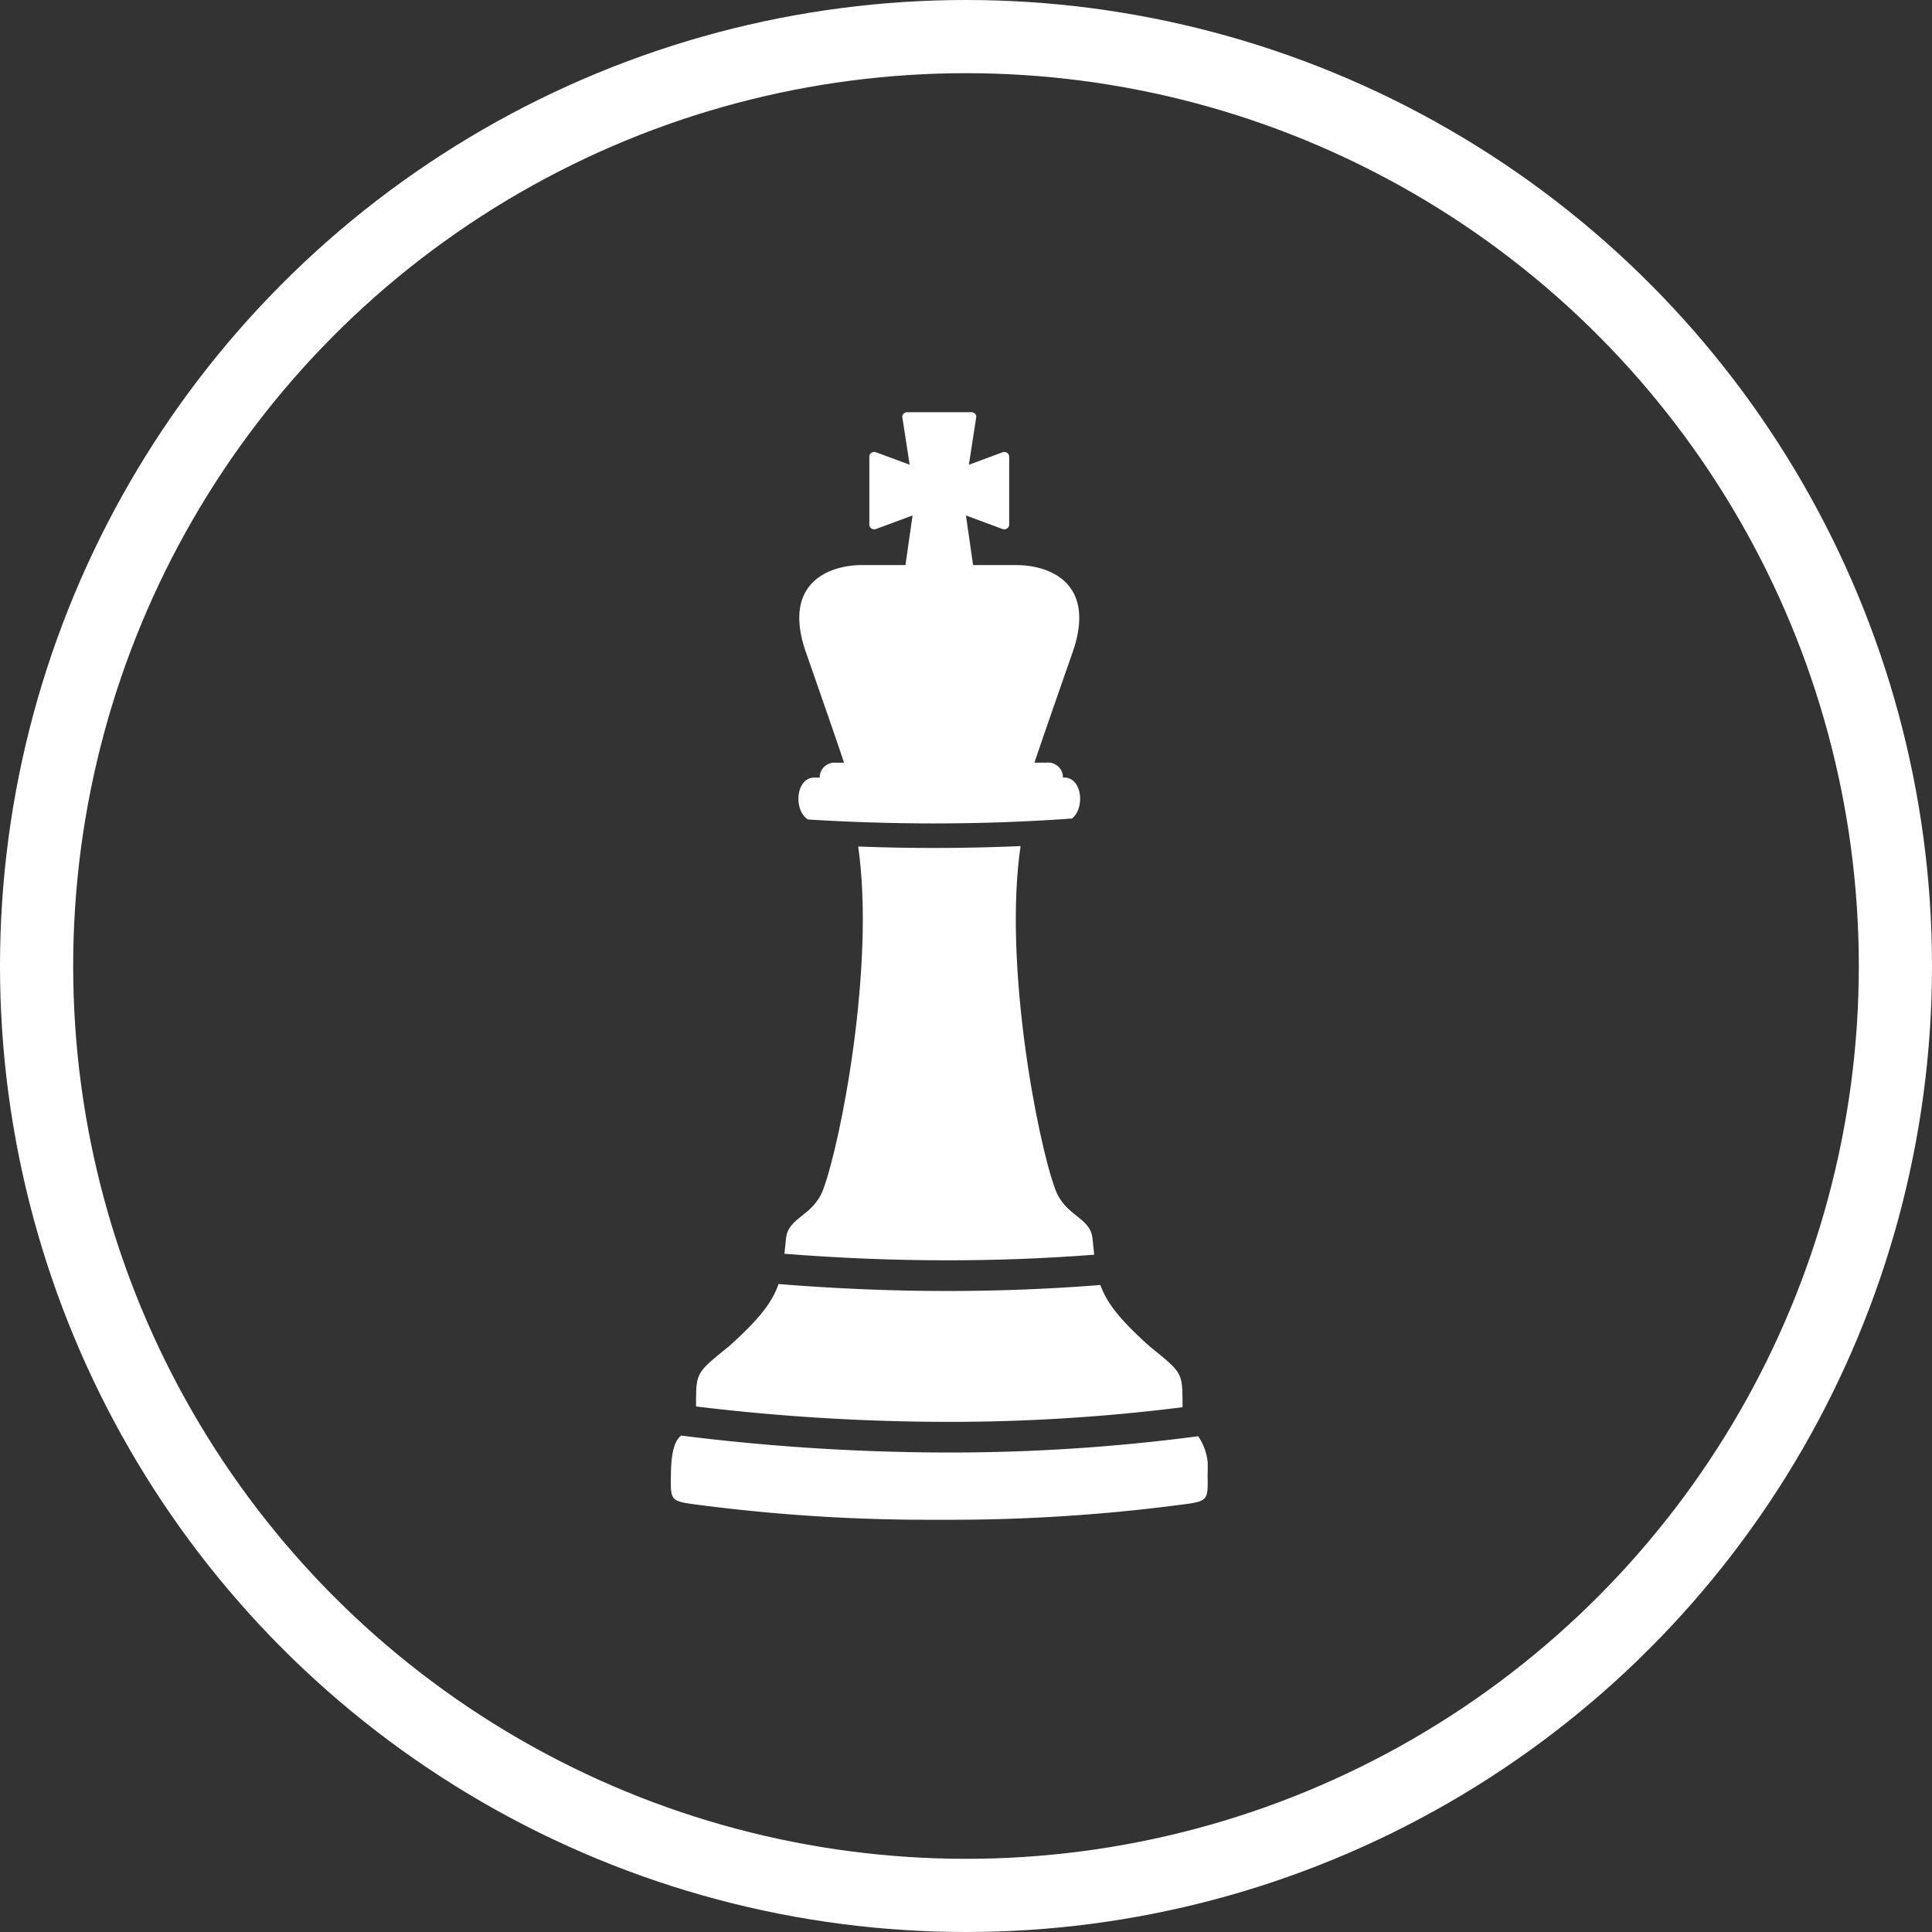
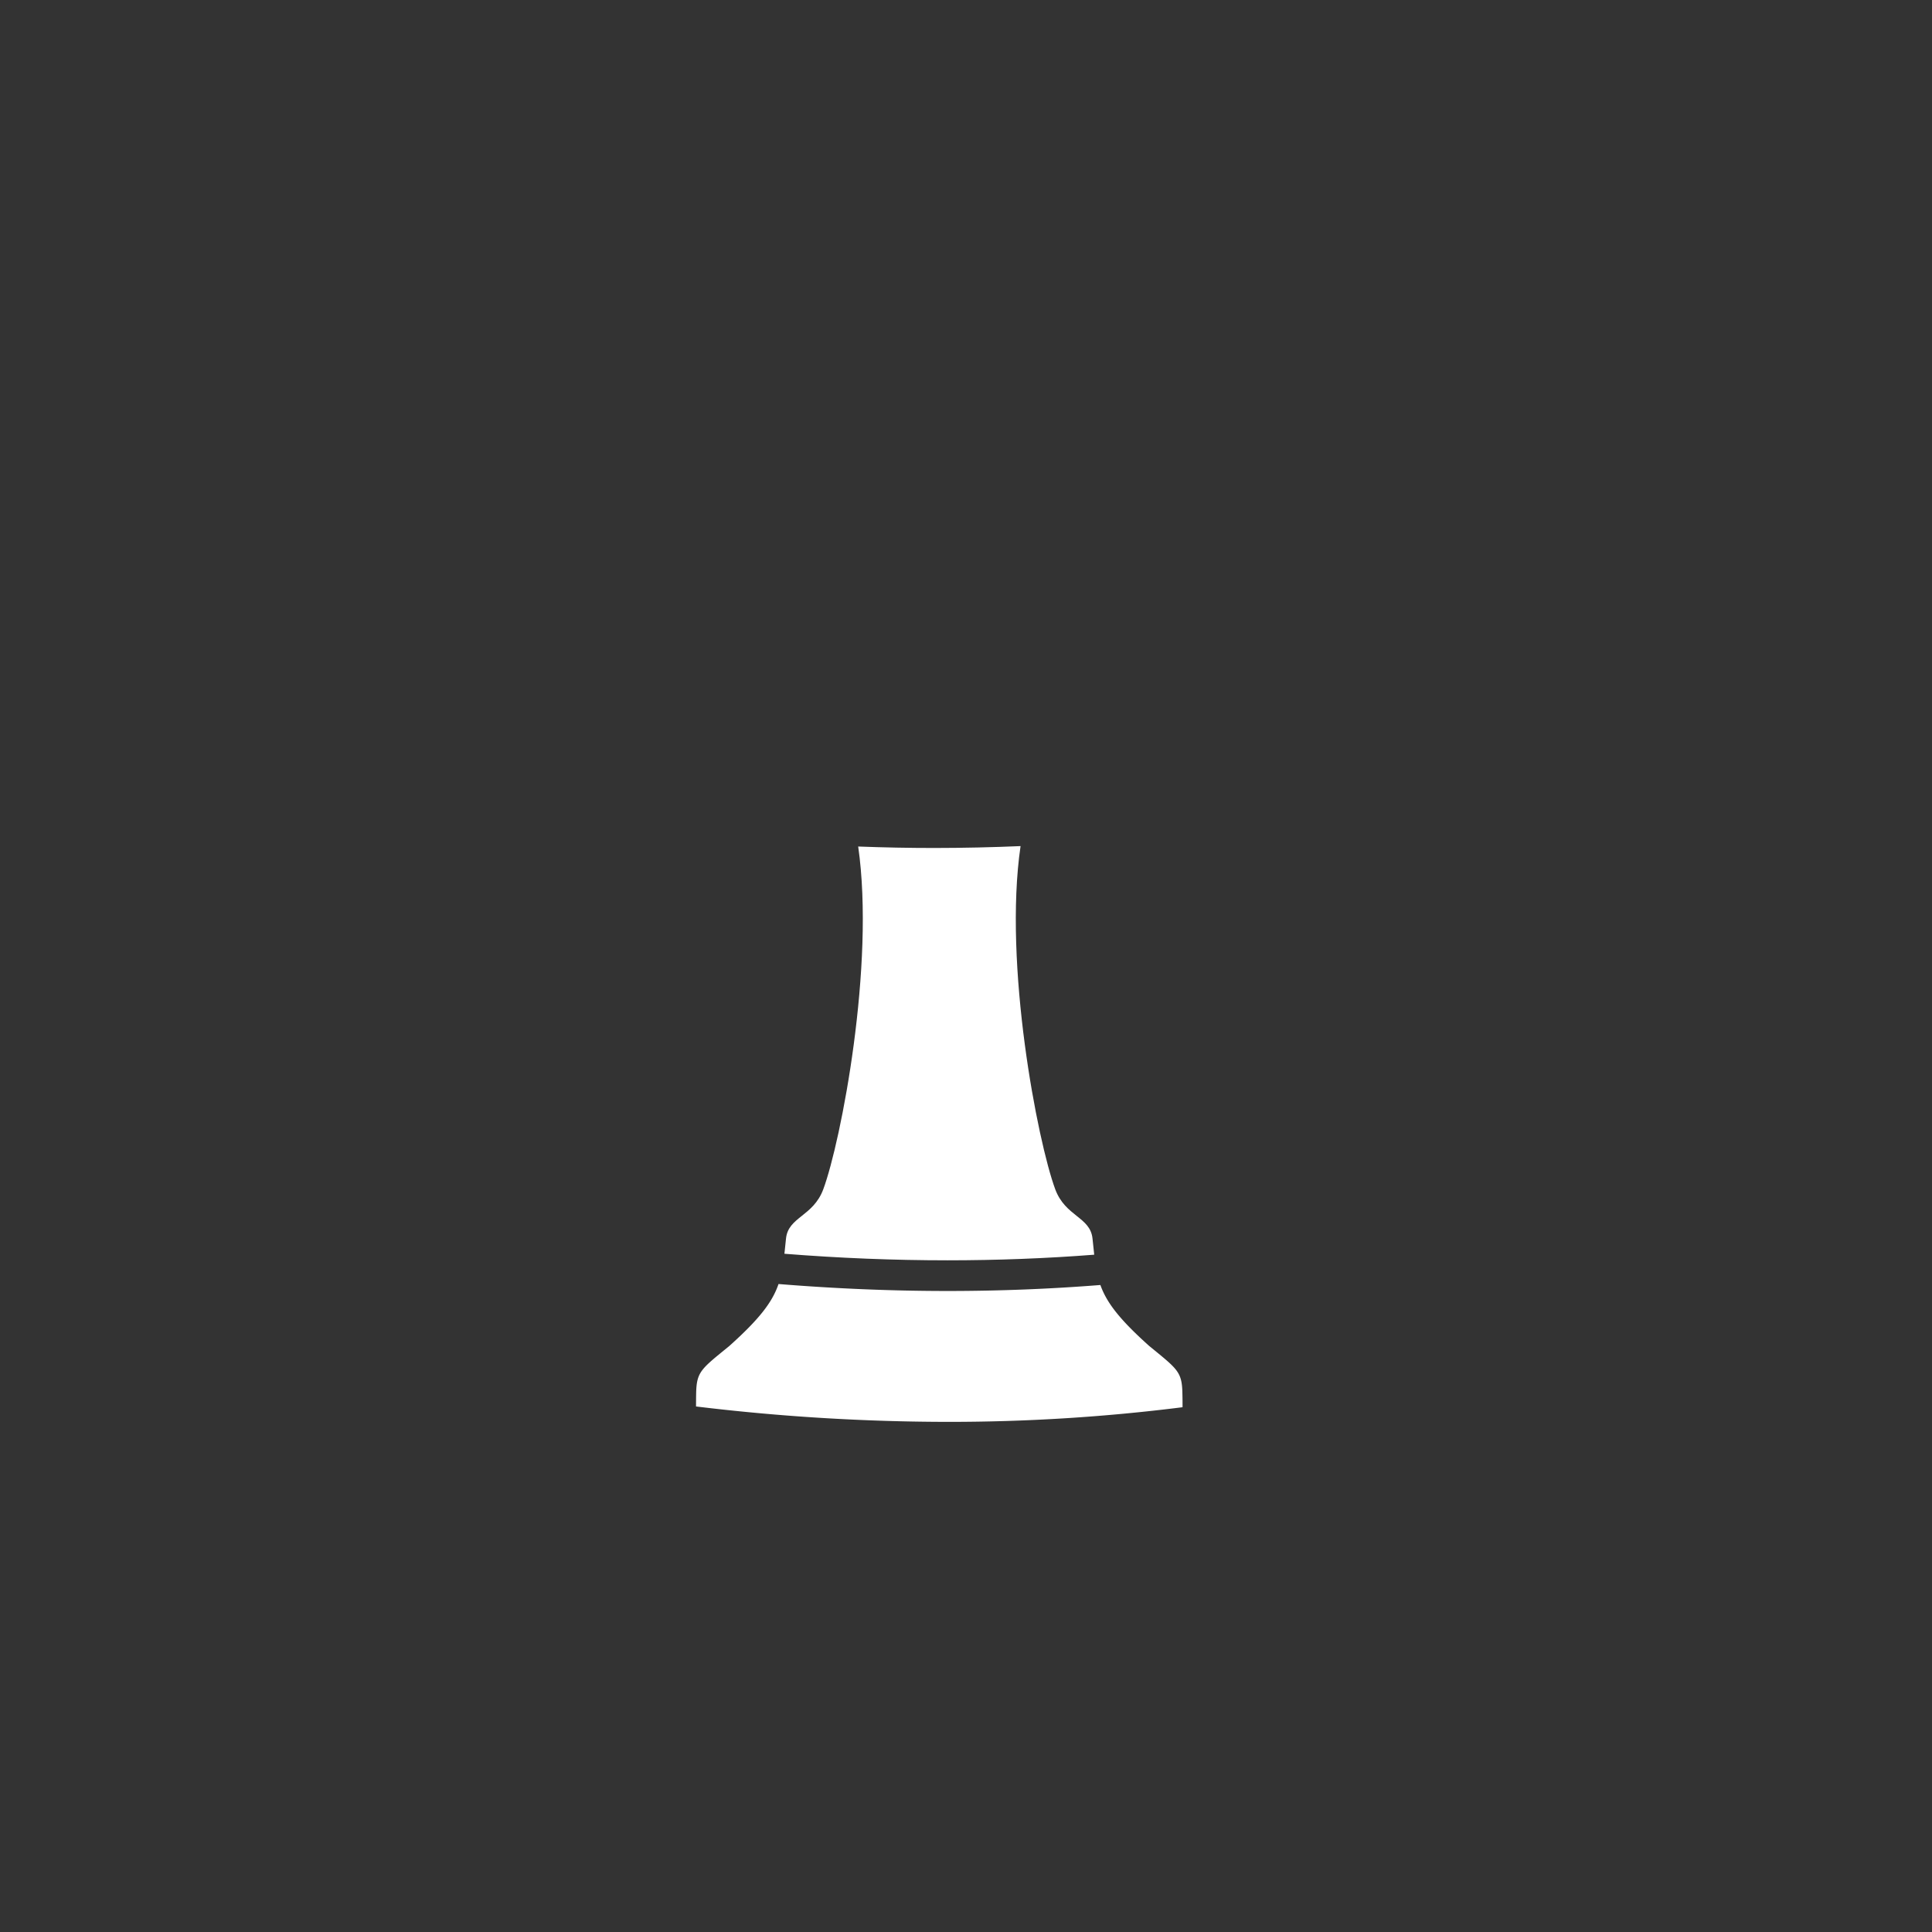
<svg xmlns="http://www.w3.org/2000/svg" width="132" height="132" viewBox="0 0 132 132">
  <rect x="0" y="0" width="132" height="132" fill="#333333" stroke="none" />
  <defs>
    <clipPath id="clip-path">
      <path id="Path_38" data-name="Path 38" d="M0,35.151H36.68V-40.52H0Z" transform="translate(0 40.52)" fill="none" />
    </clipPath>
  </defs>
  <g id="Group_93" data-name="Group 93" transform="translate(-694.5 -4936.677)">
    <g id="Ellipse_2" data-name="Ellipse 2" transform="translate(826.5 5068.677) rotate(180)" fill="none" stroke="#fff" stroke-width="5">
      <circle cx="66" cy="66" r="66" stroke="none" />
-       <circle cx="66" cy="66" r="63.5" fill="none" />
    </g>
    <g id="Group_69" data-name="Group 69" transform="translate(740.334 5005.361)">
      <g id="Group_68" data-name="Group 68" transform="translate(0 -40.52)" clip-path="url(#clip-path)">
        <g id="Group_64" data-name="Group 64" transform="translate(1.721 59.564)">
          <path id="Path_34" data-name="Path 34" d="M15.441,3.912c0-.247,0-.54-.009-.895-.022-1.543-.312-1.69-2.269-3.294C11.127-2.1,10.256-3.241,9.827-4.442q-5.16.409-10.443.409-5.684,0-11.547-.476c-.42,1.227-1.285,2.372-3.36,4.232-1.957,1.6-2.245,1.752-2.269,3.294-.006.329-.006.605-.007.84A143.876,143.876,0,0,0-.616,4.909a127.335,127.335,0,0,0,16.057-1" transform="translate(17.799 4.509)" fill="#fff" />
        </g>
        <g id="Group_65" data-name="Group 65" transform="translate(0.001 69.919)">
-           <path id="Path_35" data-name="Path 35" d="M17.035,1.239a3.855,3.855,0,0,0-.644-2.622A129.966,129.966,0,0,1-.734-.27a147.642,147.642,0,0,1-18.2-1.158c-.564.43-.685,1.541-.7,2.667-.03,1.938-.054,1.811,2.366,2.127a120.856,120.856,0,0,0,15.007.958H-1.8l.506,0,.506,0H-.34a120.886,120.886,0,0,0,15.009-.958c2.418-.316,2.4-.189,2.366-2.127" transform="translate(19.637 1.428)" fill="#fff" />
-         </g>
+           </g>
        <g id="Group_66" data-name="Group 66" transform="translate(7.76 29.644)">
          <path id="Path_36" data-name="Path 36" d="M9.832,12.968c-.039-.34-.075-.7-.116-1.1-.153-1.487-1.856-1.5-2.549-3.375C5.963,5.237,3.615-6.861,4.8-14.949q-2.927.126-5.894.129-2.583,0-5.2-.1C-5.13-6.831-7.472,5.241-8.677,8.492c-.693,1.871-2.4,1.888-2.549,3.375-.039.372-.073.715-.108,1.036q5.633.448,11.143.448,5.079,0,10.023-.383" transform="translate(11.334 14.949)" fill="#fff" />
        </g>
        <g id="Group_67" data-name="Group 67" transform="translate(8.717 0)">
-           <path id="Path_37" data-name="Path 37" d="M.678,11.537v.127H.312c-1.292,0-1.438,2.239-.444,2.863q4.353.269,8.63.269,4.765,0,9.412-.336c.887-.7.712-2.8-.54-2.8h-.084v-.127a1.012,1.012,0,0,0-1.1-.891h-.844C16.1,8.4,16.979,5.89,17.952,3.1c1.655-4.753-1.6-5.954-3.84-5.954H11.151l-.487-3.391,2.491.924a.351.351,0,0,0,.314-.032.3.3,0,0,0,.148-.258V-10.27a.3.3,0,0,0-.148-.258.351.351,0,0,0-.314-.032l-2.291.85.5-3.235a.294.294,0,0,0-.078-.248.341.341,0,0,0-.256-.106H6.652a.334.334,0,0,0-.254.106.29.29,0,0,0-.08.248l.5,3.235-2.293-.85a.351.351,0,0,0-.314.032.3.3,0,0,0-.148.258v4.658a.3.3,0,0,0,.148.258.351.351,0,0,0,.314.032l2.491-.924L6.531-2.856H3.569c-2.239,0-5.494,1.2-3.84,5.954C.7,5.89,1.582,8.4,2.336,10.646H1.772a1.011,1.011,0,0,0-1.094.891" transform="translate(0.782 13.299)" fill="#fff" />
-         </g>
+           </g>
      </g>
    </g>
  </g>
</svg>